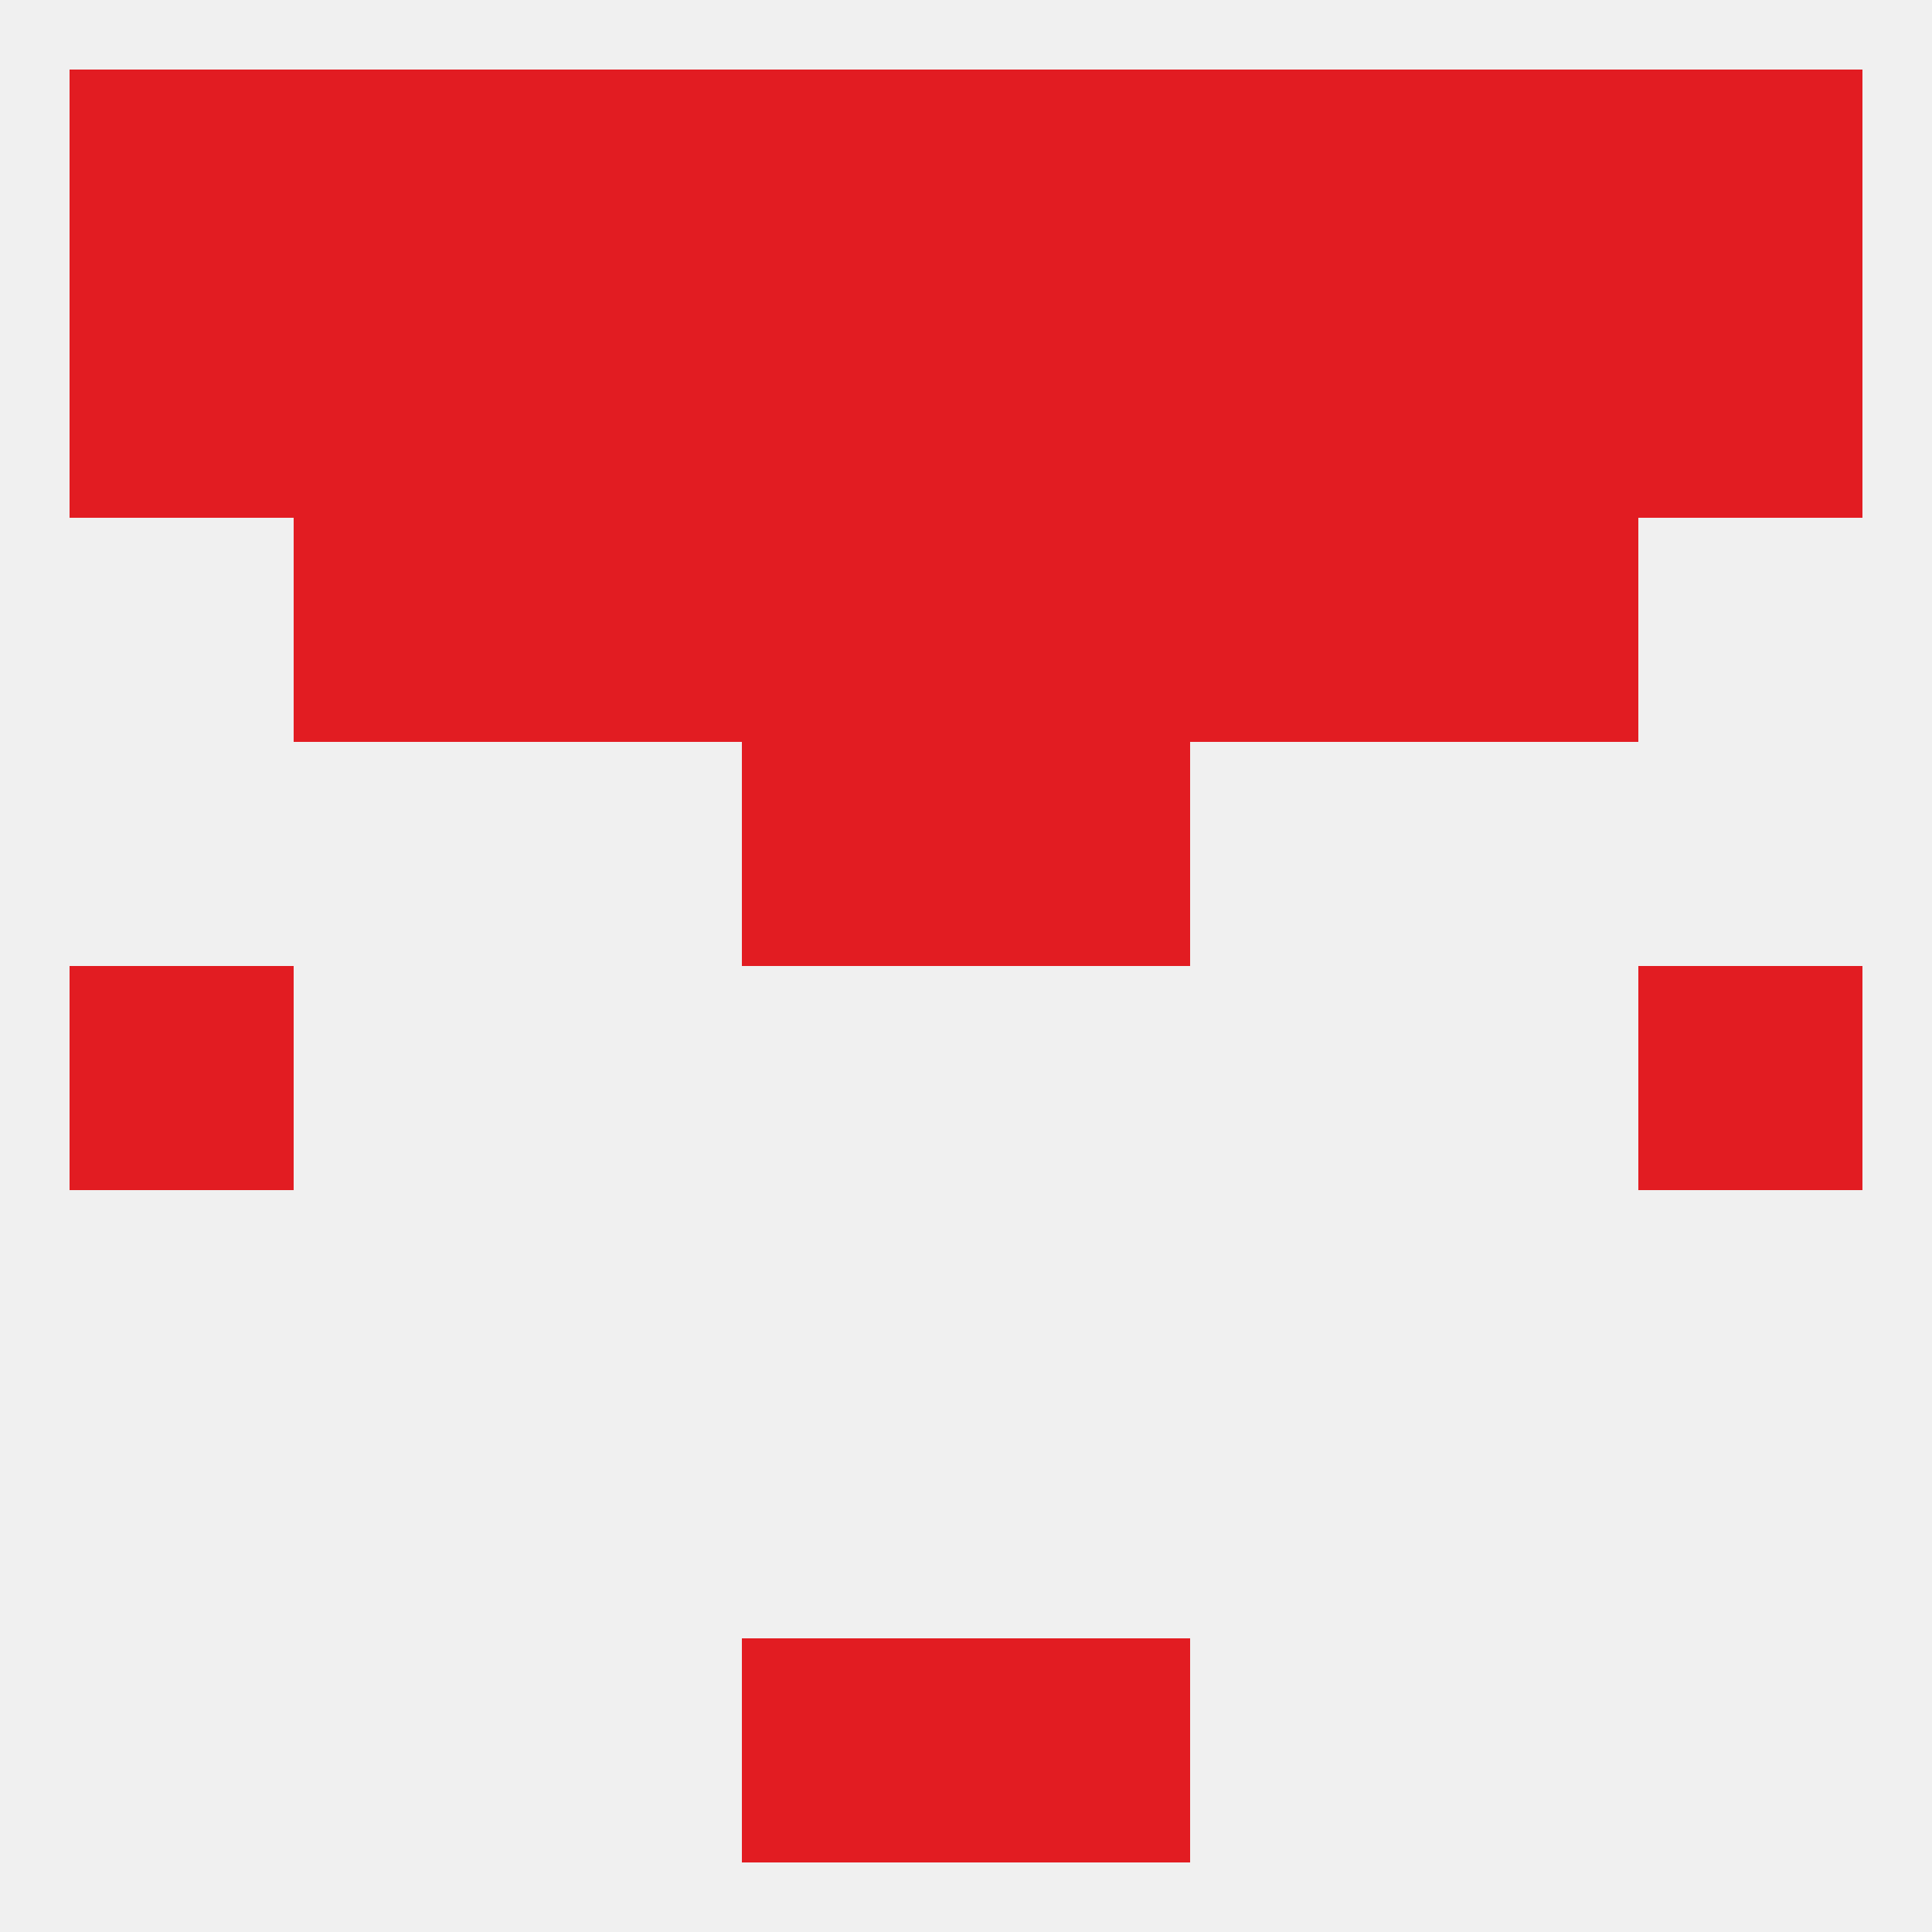
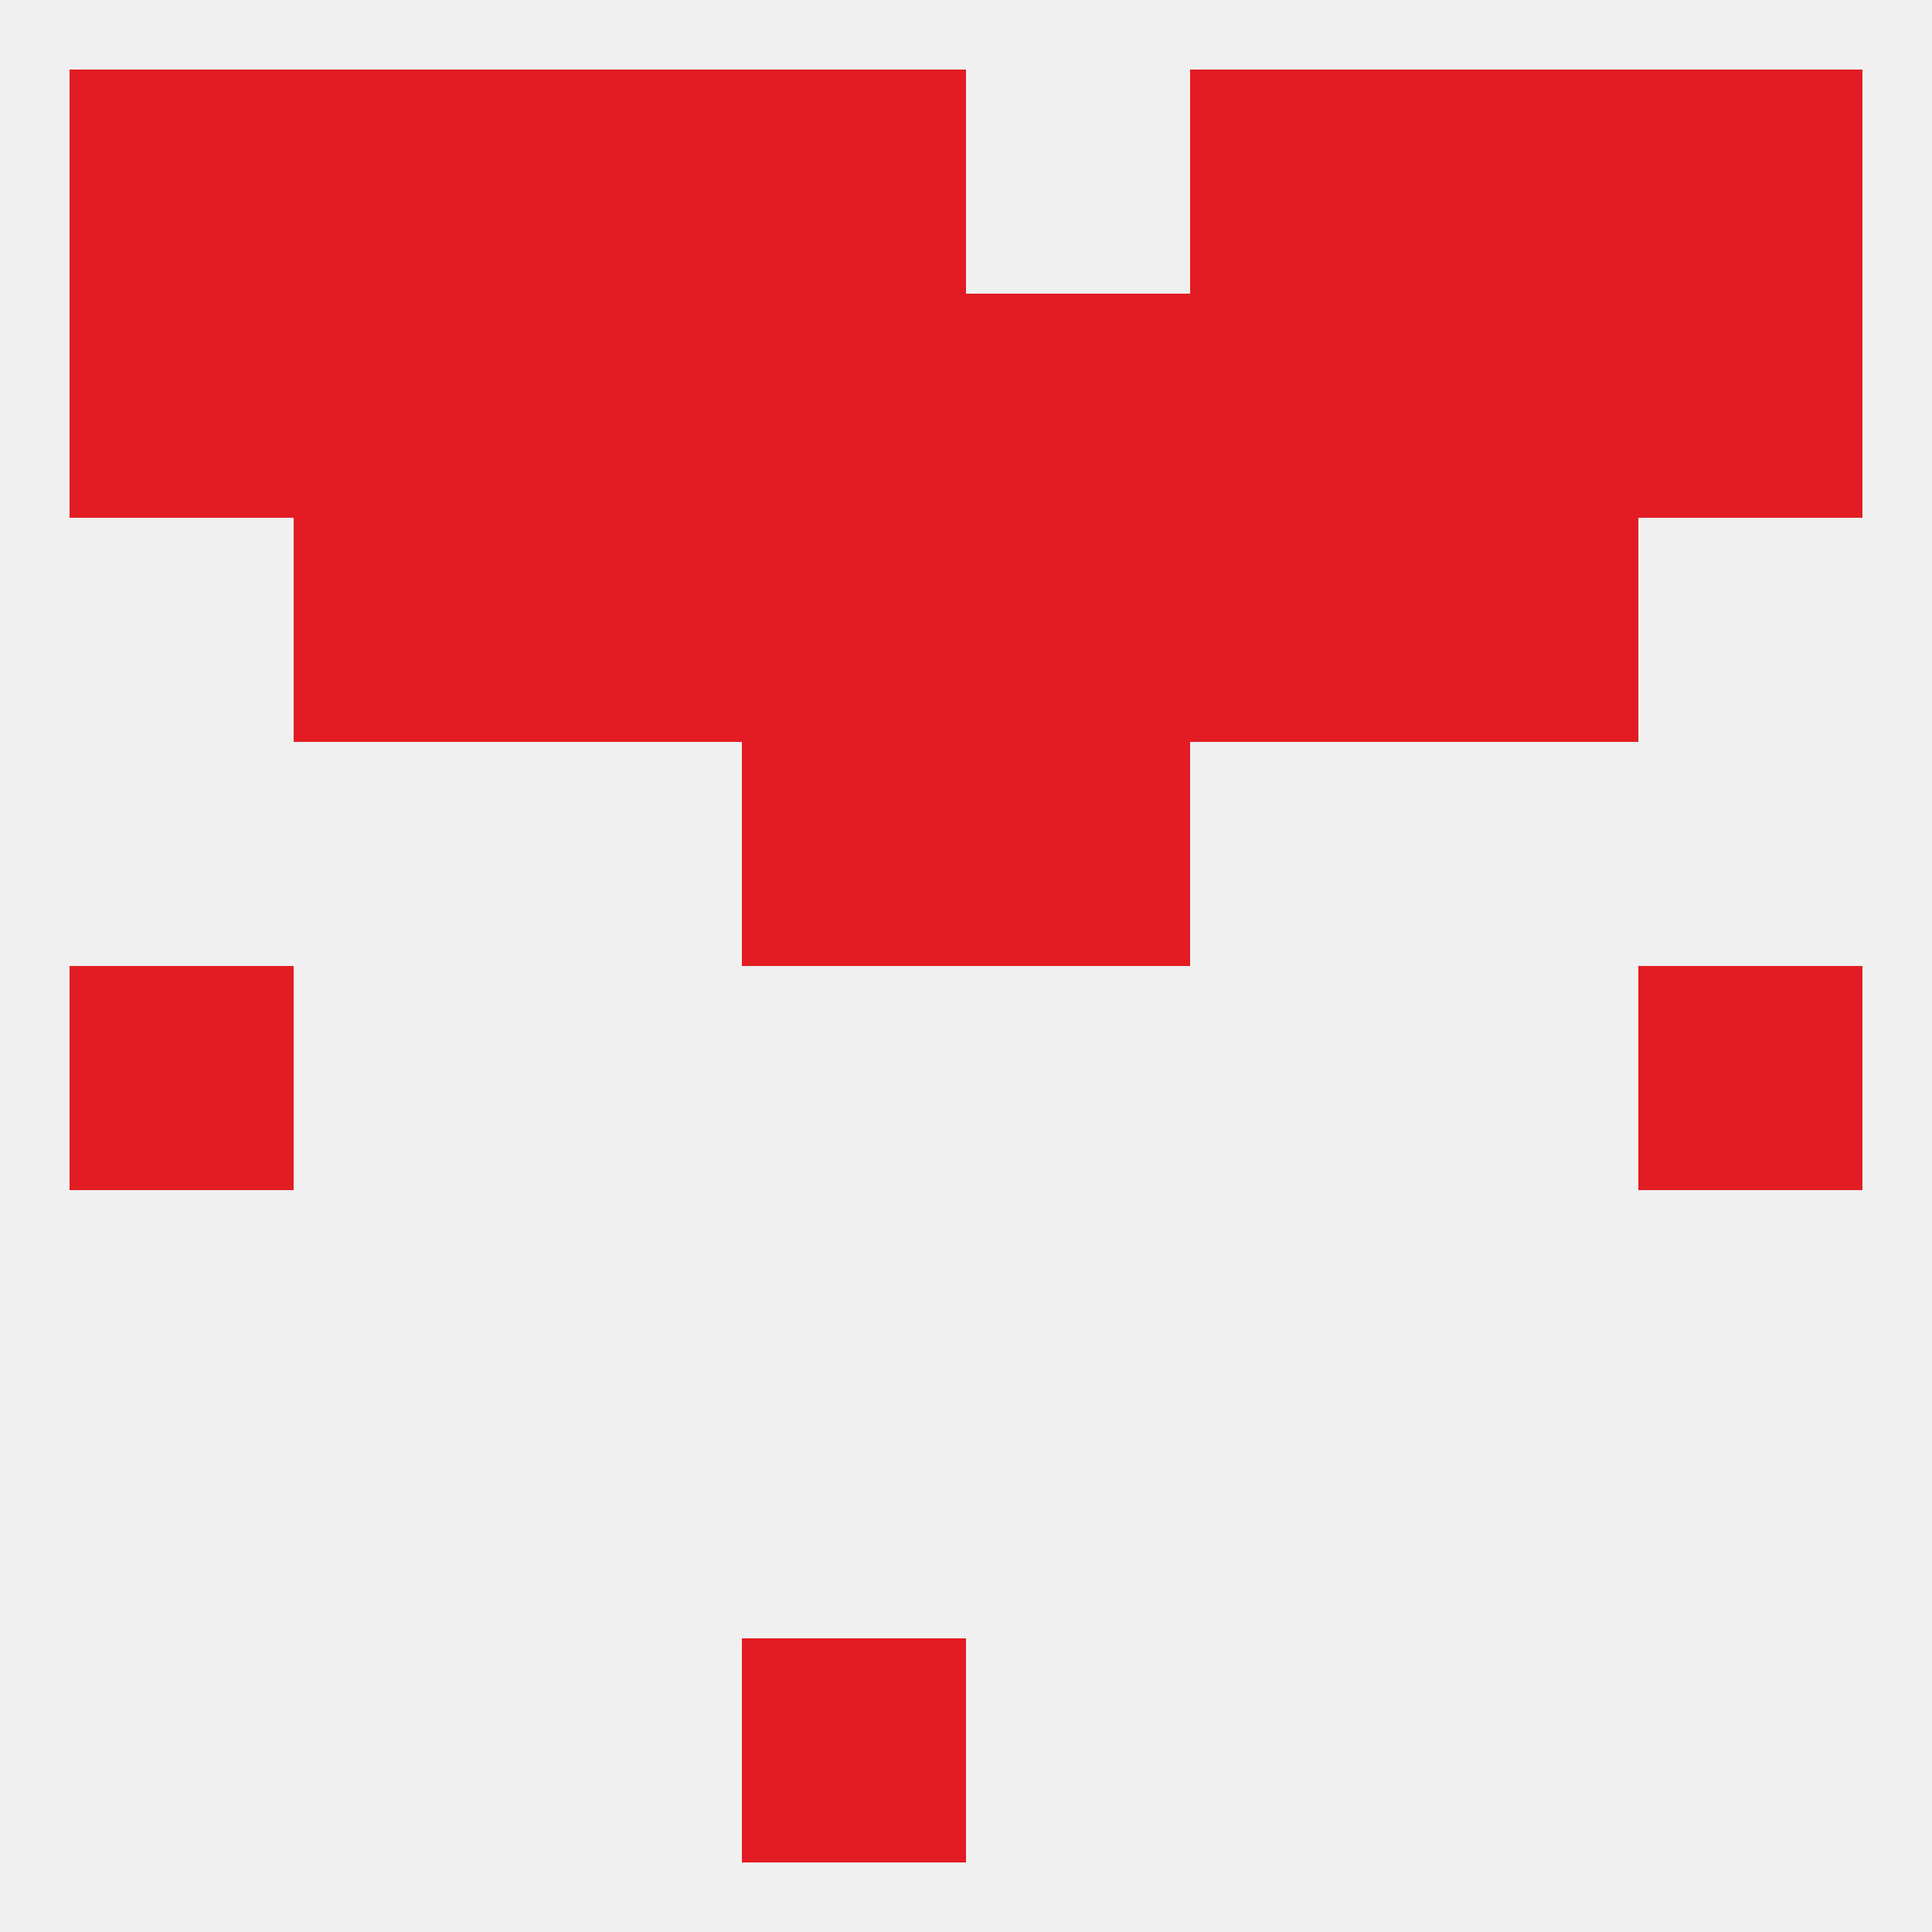
<svg xmlns="http://www.w3.org/2000/svg" version="1.1" baseprofile="full" width="250" height="250" viewBox="0 0 250 250">
  <rect width="100%" height="100%" fill="rgba(240,240,240,255)" />
  <rect x="212" y="38" width="29" height="29" fill="rgba(226,28,34,255)" />
  <rect x="96" y="38" width="29" height="29" fill="rgba(226,28,34,255)" />
  <rect x="125" y="38" width="29" height="29" fill="rgba(226,28,34,255)" />
  <rect x="38" y="38" width="29" height="29" fill="rgba(226,28,34,255)" />
  <rect x="183" y="38" width="29" height="29" fill="rgba(226,28,34,255)" />
  <rect x="67" y="38" width="29" height="29" fill="rgba(226,28,34,255)" />
  <rect x="154" y="38" width="29" height="29" fill="rgba(226,28,34,255)" />
  <rect x="9" y="38" width="29" height="29" fill="rgba(226,28,34,255)" />
  <rect x="212" y="9" width="29" height="29" fill="rgba(226,28,34,255)" />
  <rect x="96" y="9" width="29" height="29" fill="rgba(226,28,34,255)" />
-   <rect x="125" y="9" width="29" height="29" fill="rgba(226,28,34,255)" />
  <rect x="67" y="9" width="29" height="29" fill="rgba(226,28,34,255)" />
  <rect x="154" y="9" width="29" height="29" fill="rgba(226,28,34,255)" />
  <rect x="38" y="9" width="29" height="29" fill="rgba(226,28,34,255)" />
  <rect x="183" y="9" width="29" height="29" fill="rgba(226,28,34,255)" />
  <rect x="9" y="9" width="29" height="29" fill="rgba(226,28,34,255)" />
  <rect x="96" y="212" width="29" height="29" fill="rgba(226,28,34,255)" />
-   <rect x="125" y="212" width="29" height="29" fill="rgba(226,28,34,255)" />
  <rect x="9" y="125" width="29" height="29" fill="rgba(226,28,34,255)" />
  <rect x="212" y="125" width="29" height="29" fill="rgba(226,28,34,255)" />
  <rect x="96" y="96" width="29" height="29" fill="rgba(226,28,34,255)" />
  <rect x="125" y="96" width="29" height="29" fill="rgba(226,28,34,255)" />
  <rect x="96" y="67" width="29" height="29" fill="rgba(226,28,34,255)" />
  <rect x="125" y="67" width="29" height="29" fill="rgba(226,28,34,255)" />
  <rect x="38" y="67" width="29" height="29" fill="rgba(226,28,34,255)" />
  <rect x="183" y="67" width="29" height="29" fill="rgba(226,28,34,255)" />
  <rect x="67" y="67" width="29" height="29" fill="rgba(226,28,34,255)" />
  <rect x="154" y="67" width="29" height="29" fill="rgba(226,28,34,255)" />
</svg>